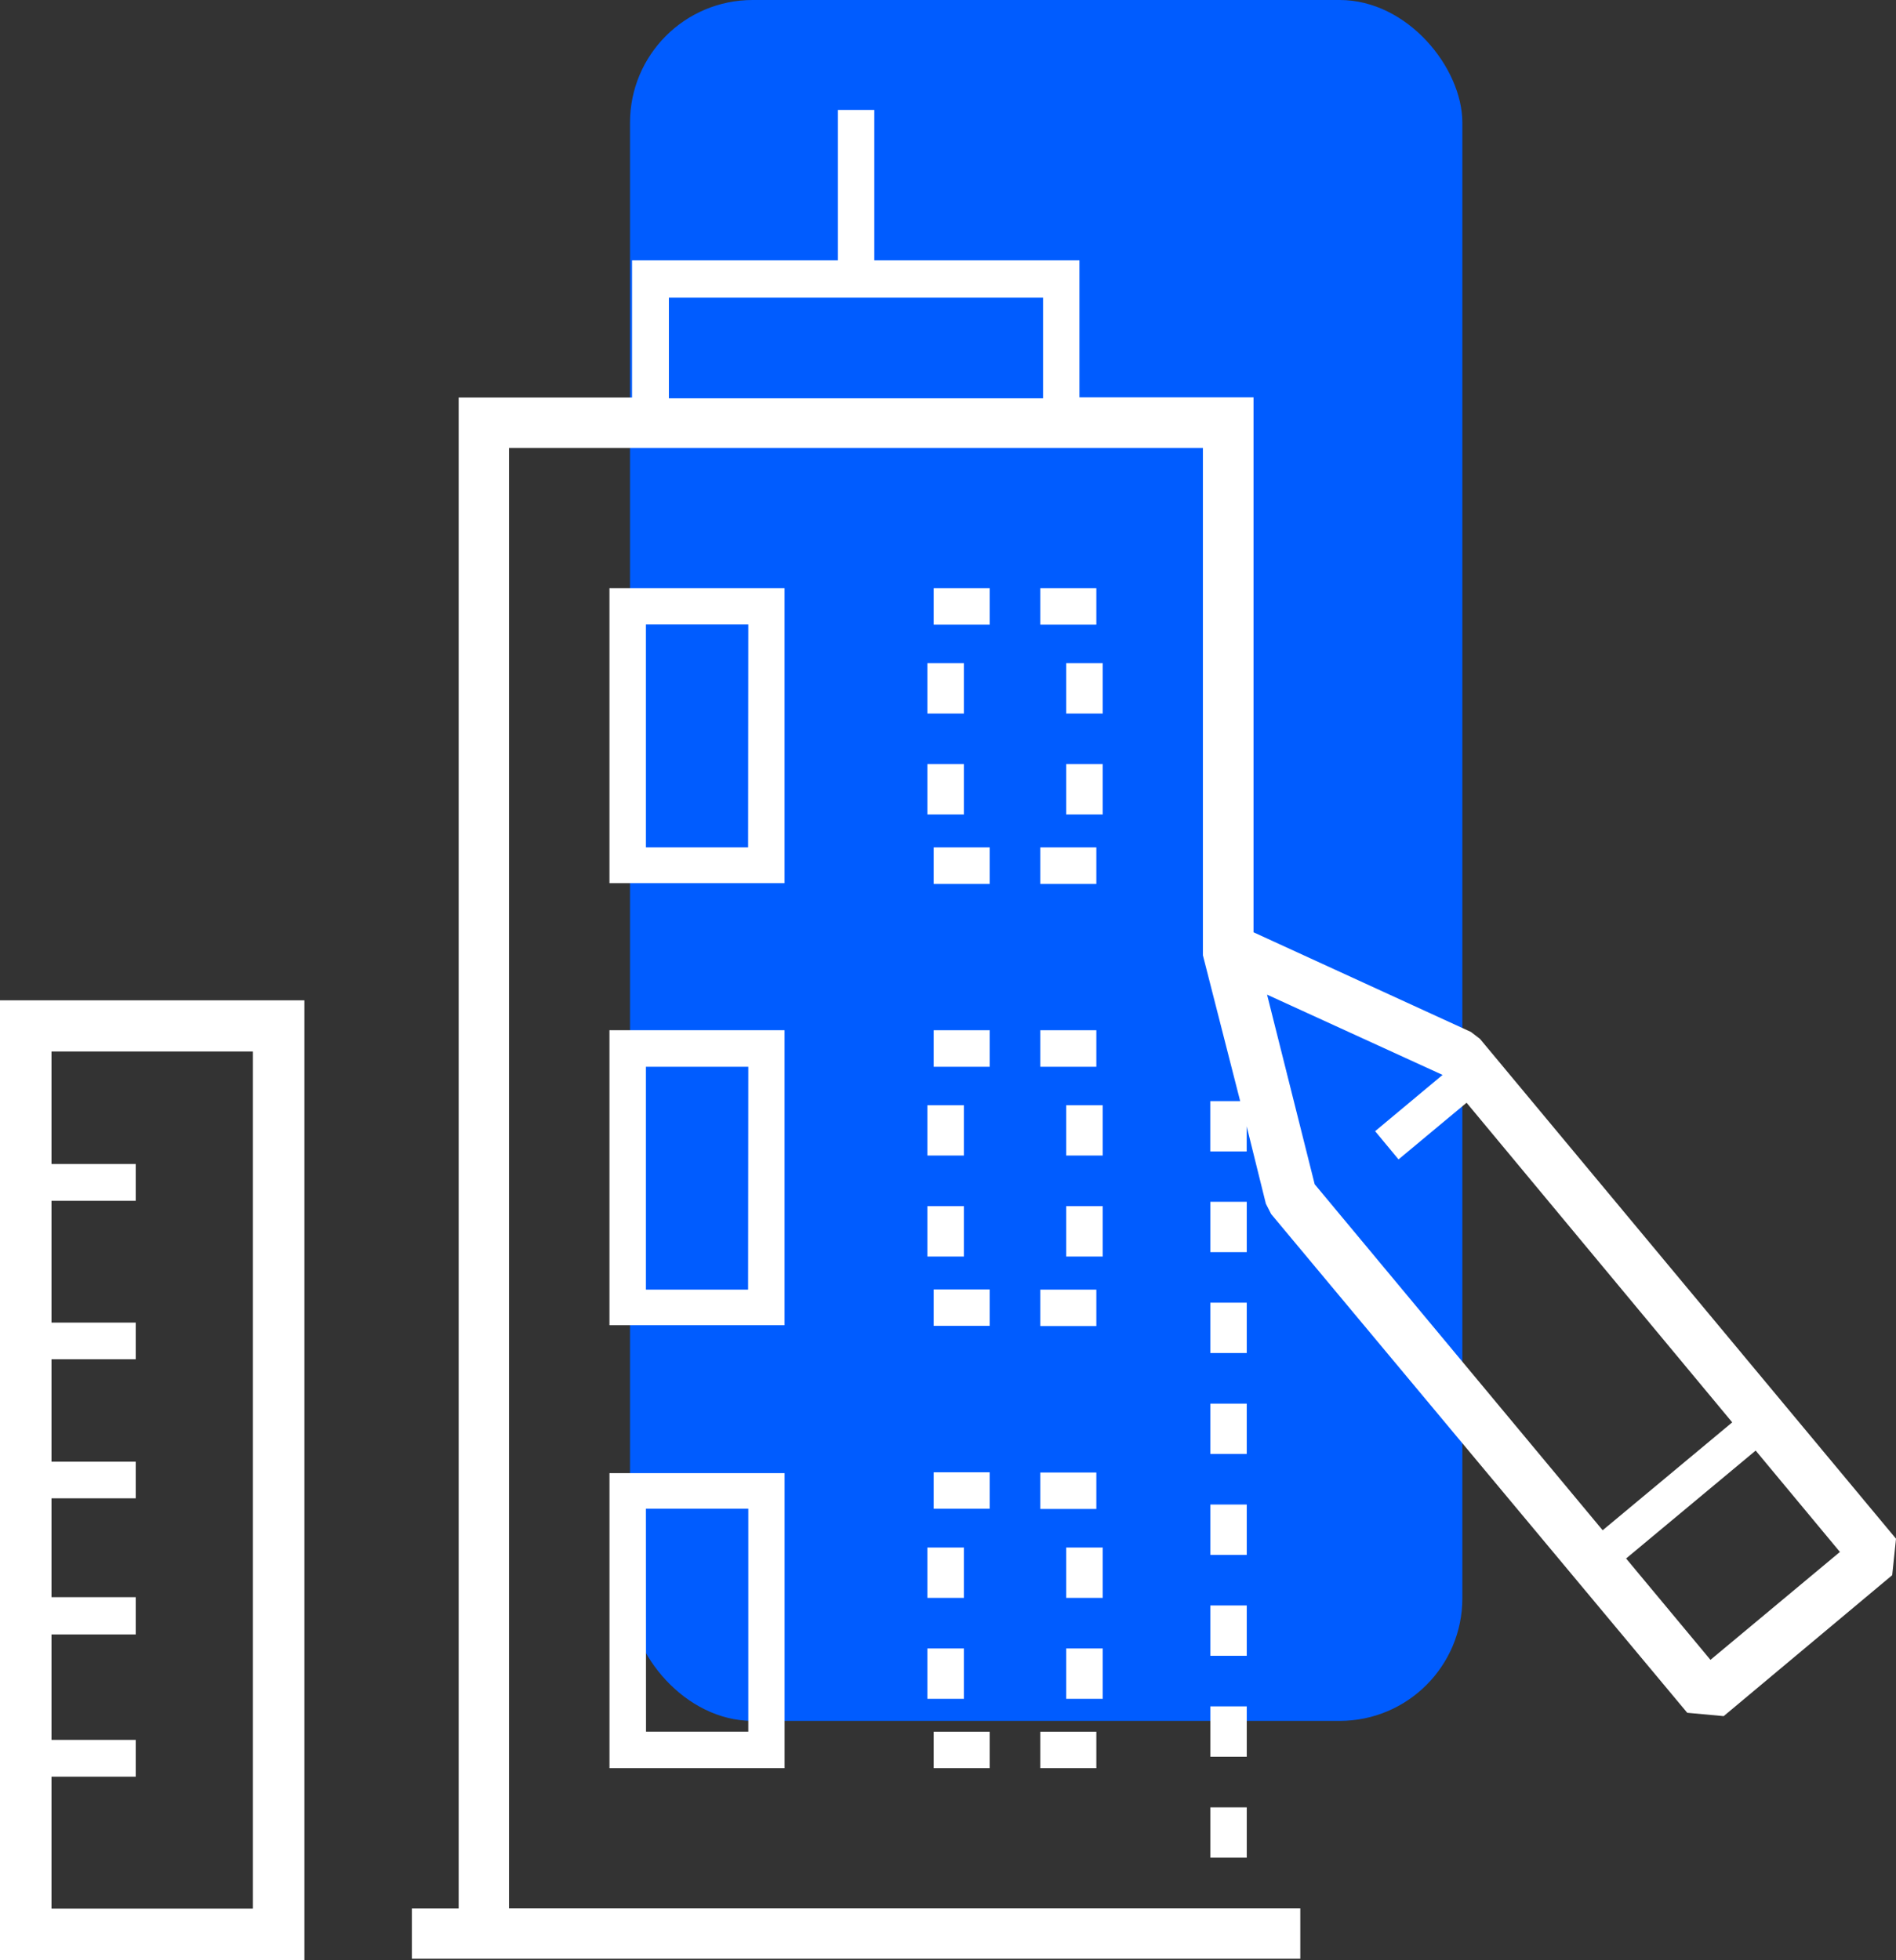
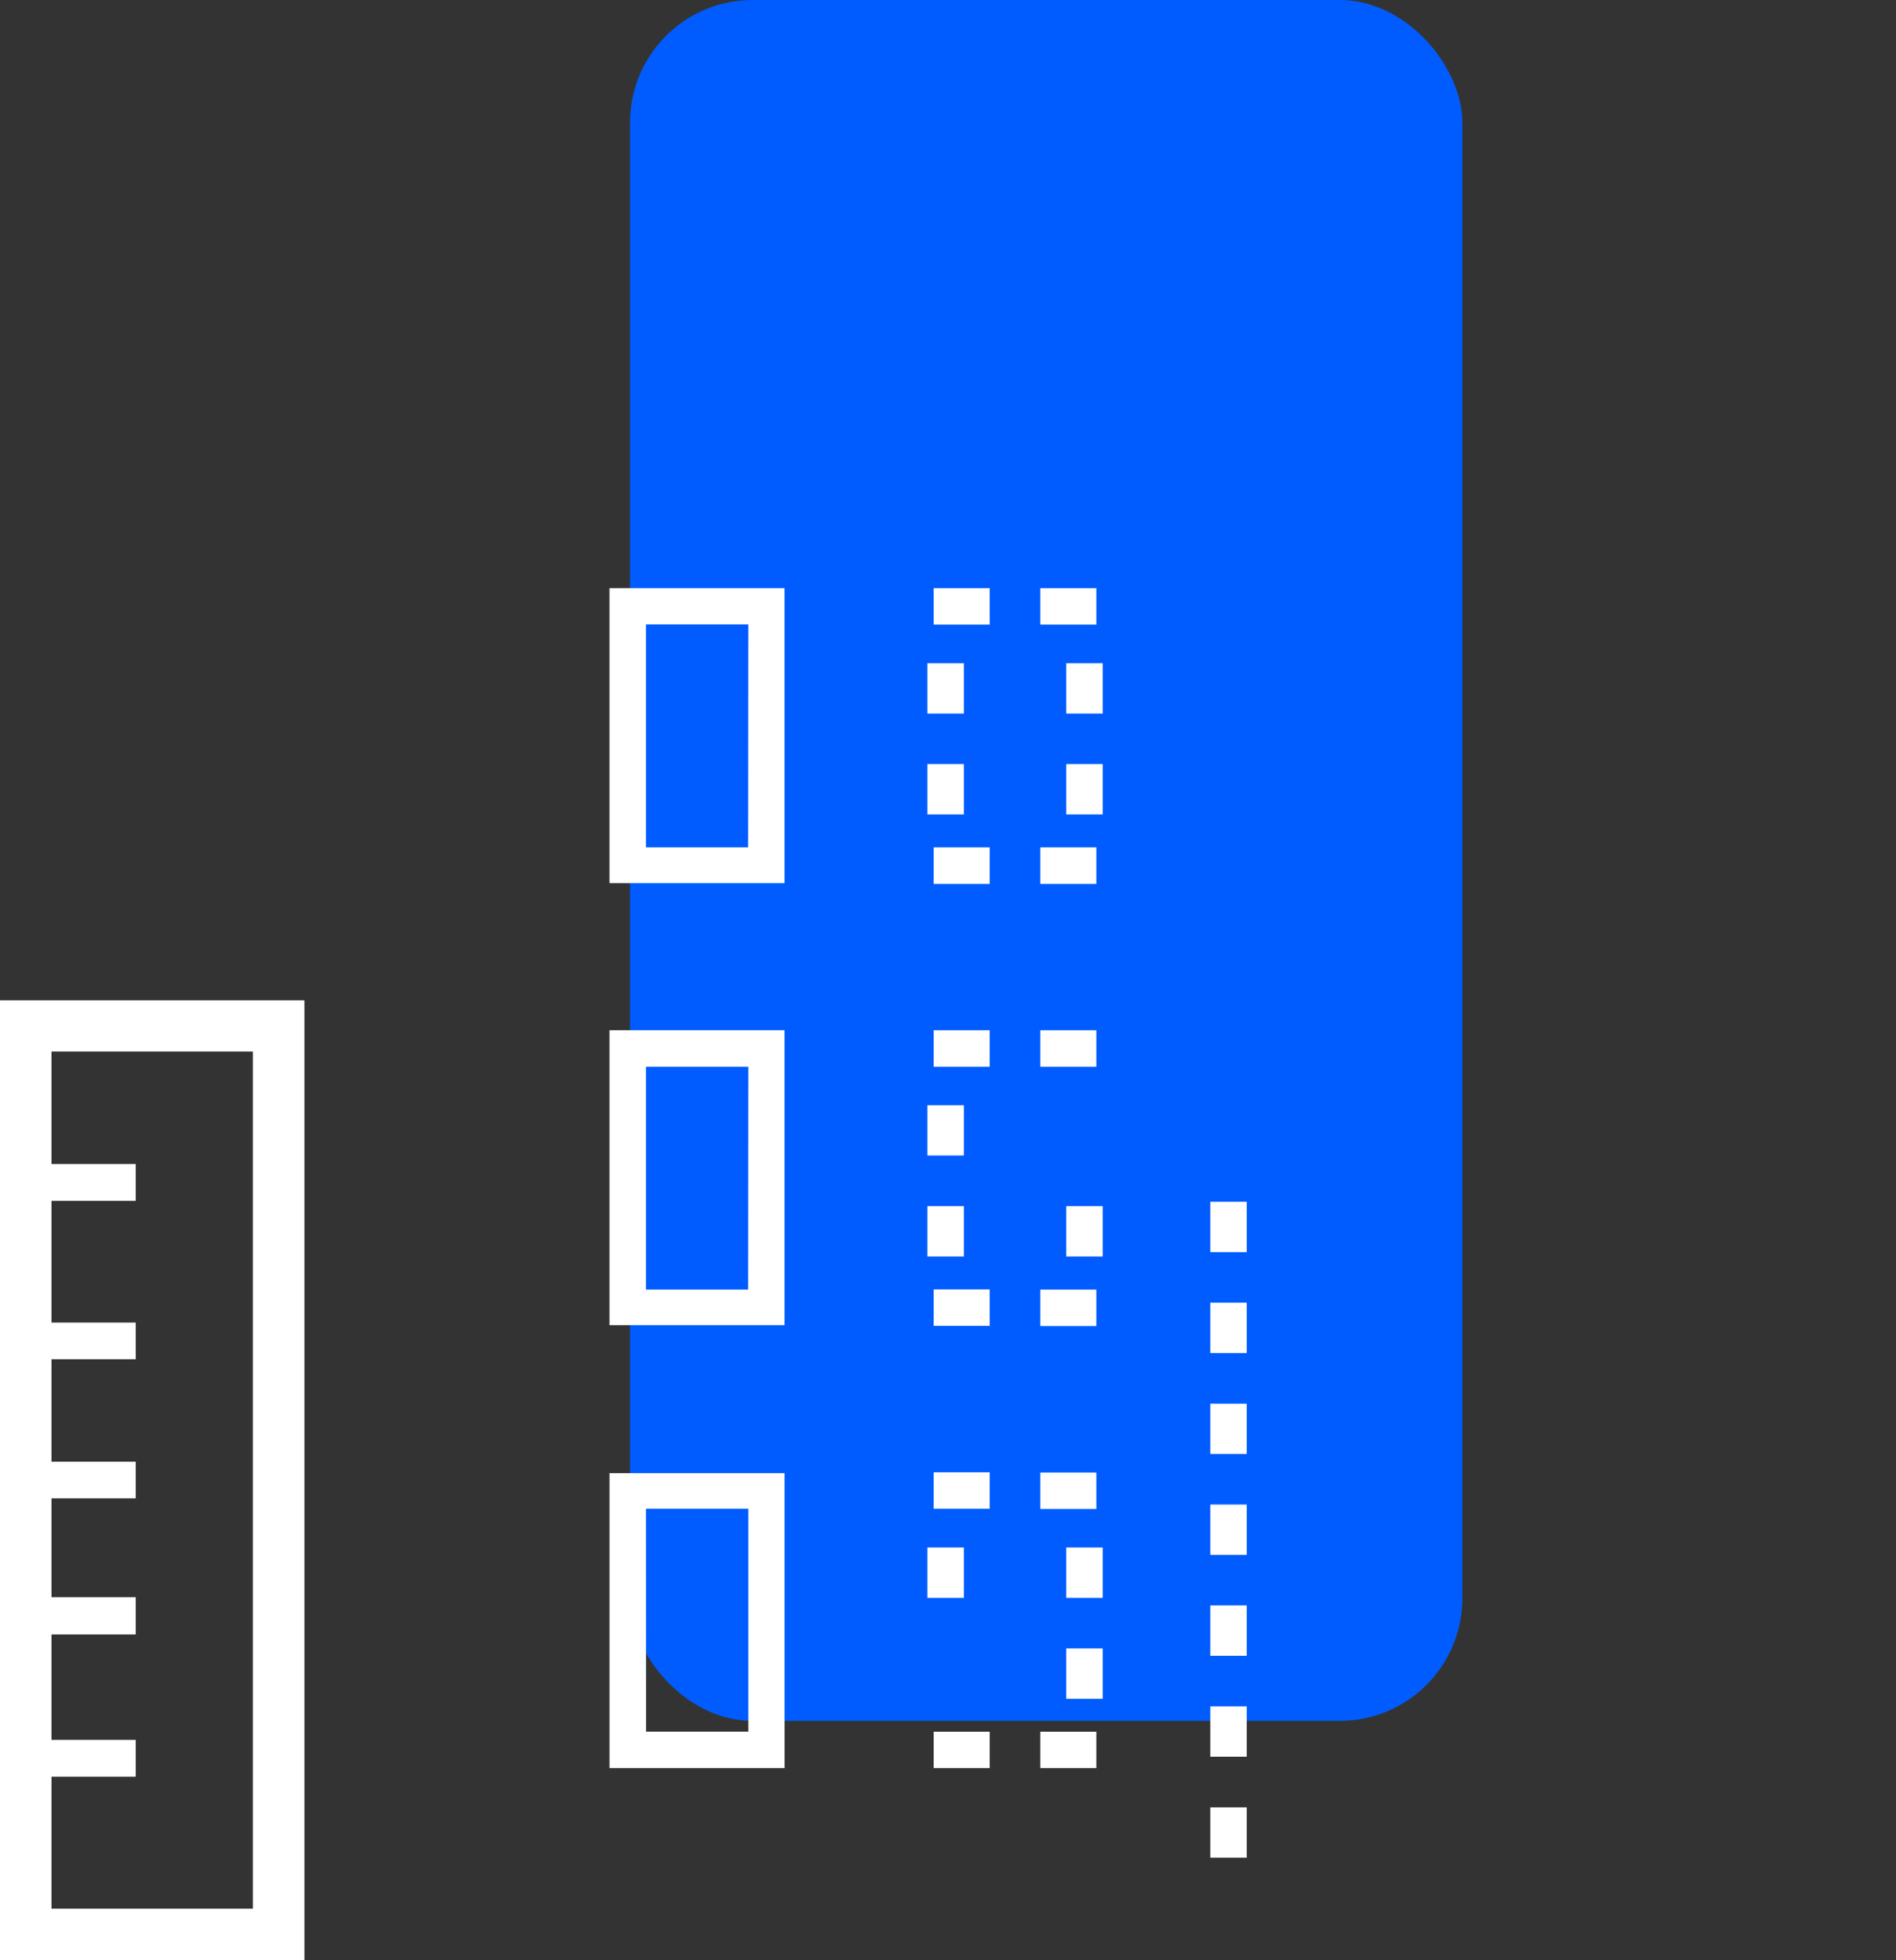
<svg xmlns="http://www.w3.org/2000/svg" width="77.323" height="79.932" viewBox="0 0 77.323 79.932">
  <rect x="0" y="0" width="77.323" height="79.932" fill="#333333" stroke="none" />
  <g data-name="Group 744" transform="translate(-3987.988 -1526.613)">
    <rect data-name="Rectangle 1949" width="33.945" height="70.171" rx="5" transform="translate(4013.681 1526.613)" style="fill:#005cff" />
-     <path data-name="Path 568" d="m251.041 71.992-.369-.283-8.867-4.064V45.831h-7.1v-5.584h-8.365v-6.135h-1.486v6.134h-8.394v5.594h-7.071v61.612h-1.907v2.048h36.231v-2.053h-32.272V47.894h28.3v20.689l1.52 5.946h-1.22v2.053h1.486v-1.023l.782 3.154.215.421 16.969 20.336 1.486.137 6.873-5.748.155-1.486zm-33.078-30.226h15.259v4.107h-15.259zM244.3 77.92l-1.942-7.732 7.157 3.273-2.75 2.294.954 1.151 2.775-2.311 10.834 13.033-5.284 4.4zm16.14 19.392L257 93.179l5.284-4.4 3.436 4.133z" transform="translate(3797.304 1496.983)" style="fill:#fff" />
    <path data-name="Path 569" d="M419.72 485.24h1.486v2.053h-1.486z" transform="translate(3617.627 1115.069)" style="fill:#fff" />
    <path data-name="Path 570" d="M419.72 431.59h1.486v2.053h-1.486z" transform="translate(3617.627 1160.487)" style="fill:#fff" />
    <path data-name="Path 571" d="M419.72 351.12h1.486v2.053h-1.486z" transform="translate(3617.627 1228.611)" style="fill:#fff" />
    <path data-name="Path 572" d="M419.72 458.41h1.486v2.053h-1.486z" transform="translate(3617.627 1137.782)" style="fill:#fff" />
    <path data-name="Path 573" d="M419.72 377.95h1.486V380h-1.486z" transform="translate(3617.627 1205.898)" style="fill:#fff" />
    <path data-name="Path 574" d="M419.72 404.77h1.486v2.053h-1.486z" transform="translate(3617.627 1183.192)" style="fill:#fff" />
    <path data-name="Path 575" d="M419.72 324.3h1.486v2.053h-1.486z" transform="translate(3617.627 1251.317)" style="fill:#fff" />
    <path data-name="Path 576" d="M267.145 161.22h-7.14v12.028h7.14zm-1.486 10.568h-4.167V162.7h4.175z" transform="translate(3752.838 1389.376)" style="fill:#fff" />
    <path data-name="Path 577" d="M267.145 278.71h-7.14v12.028h7.14zm-1.486 10.577h-4.167V280.2h4.175z" transform="translate(3752.838 1289.912)" style="fill:#fff" />
    <path data-name="Path 578" d="M260.01 408.45h7.14v-12.028h-7.14zm1.486-10.577h4.175v9.09H261.5z" transform="translate(3752.834 1190.26)" style="fill:#fff" />
    <path data-name="Path 579" d="M381.41 207.98h1.49v2.053h-1.49z" transform="translate(3650.06 1349.79)" style="fill:#fff" />
    <path data-name="Path 580" d="M344.51 181.16H346v2.053h-1.49z" transform="translate(3681.298 1372.496)" style="fill:#fff" />
    <path data-name="Path 581" d="M344.51 207.98H346v2.053h-1.49z" transform="translate(3681.298 1349.79)" style="fill:#fff" />
    <path data-name="Path 582" d="M381.41 181.16h1.49v2.053h-1.49z" transform="translate(3650.06 1372.496)" style="fill:#fff" />
    <path data-name="Path 583" d="M346.19 161.22h2.285v1.486h-2.285z" transform="translate(3679.876 1389.376)" style="fill:#fff" />
    <path data-name="Path 584" d="M374.53 161.22h2.285v1.486h-2.285z" transform="translate(3655.884 1389.376)" style="fill:#fff" />
    <path data-name="Path 585" d="M374.53 230.11h2.285v1.49h-2.285z" transform="translate(3655.884 1331.056)" style="fill:#fff" />
    <path data-name="Path 586" d="M346.19 230.11h2.285v1.49h-2.285z" transform="translate(3679.876 1331.056)" style="fill:#fff" />
    <path data-name="Path 587" d="M344.51 298.65H346v2.05h-1.49z" transform="translate(3681.298 1273.031)" style="fill:#fff" />
    <path data-name="Path 588" d="M344.51 325.47H346v2.053h-1.49z" transform="translate(3681.298 1250.326)" style="fill:#fff" />
-     <path data-name="Path 589" d="M381.41 298.65h1.49v2.05h-1.49z" transform="translate(3650.06 1273.031)" style="fill:#fff" />
    <path data-name="Path 590" d="M381.41 325.47h1.49v2.053h-1.49z" transform="translate(3650.06 1250.326)" style="fill:#fff" />
    <path data-name="Path 591" d="M346.19 278.71h2.285v1.49h-2.285z" transform="translate(3679.876 1289.912)" style="fill:#fff" />
    <path data-name="Path 592" d="M374.53 278.71h2.285v1.49h-2.285z" transform="translate(3655.884 1289.912)" style="fill:#fff" />
    <path data-name="Path 593" d="M374.53 347.65h2.285v1.486h-2.285z" transform="translate(3655.884 1231.549)" style="fill:#fff" />
    <path data-name="Path 594" d="M346.19 347.59h2.285v1.486h-2.285z" transform="translate(3679.876 1231.6)" style="fill:#fff" />
-     <path data-name="Path 595" d="M344.51 443.02H346v2.053h-1.49z" transform="translate(3681.298 1150.811)" style="fill:#fff" />
    <path data-name="Path 596" d="M381.41 443.02h1.49v2.053h-1.49z" transform="translate(3650.06 1150.811)" style="fill:#fff" />
    <path data-name="Path 597" d="M381.41 416.19h1.49v2.053h-1.49z" transform="translate(3650.06 1173.525)" style="fill:#fff" />
    <path data-name="Path 598" d="M344.51 416.19H346v2.053h-1.49z" transform="translate(3681.298 1173.525)" style="fill:#fff" />
    <path data-name="Path 599" d="M346.19 396.2h2.285v1.486h-2.285z" transform="translate(3679.876 1190.448)" style="fill:#fff" />
    <path data-name="Path 600" d="M374.53 396.26h2.285v1.486h-2.285z" transform="translate(3655.884 1190.397)" style="fill:#fff" />
    <path data-name="Path 601" d="M374.53 465.14h2.285v1.486h-2.285z" transform="translate(3655.884 1132.085)" style="fill:#fff" />
    <path data-name="Path 602" d="M346.19 465.14h2.285v1.486h-2.285z" transform="translate(3679.876 1132.085)" style="fill:#fff" />
    <path data-name="Path 603" d="M98 309.9h12.415v-39.14H98zm2.1-7.483h3.436v-1.5H100.1v-4.3h3.436v-1.52H100.1v-4.03h3.436v-1.495H100.1v-4.176h3.436v-1.495H100.1v-4.966h3.436v-1.5H100.1v-4.588h8.214V307.8H100.1z" transform="translate(3889.988 1296.642)" style="fill:#fff" />
  </g>
</svg>